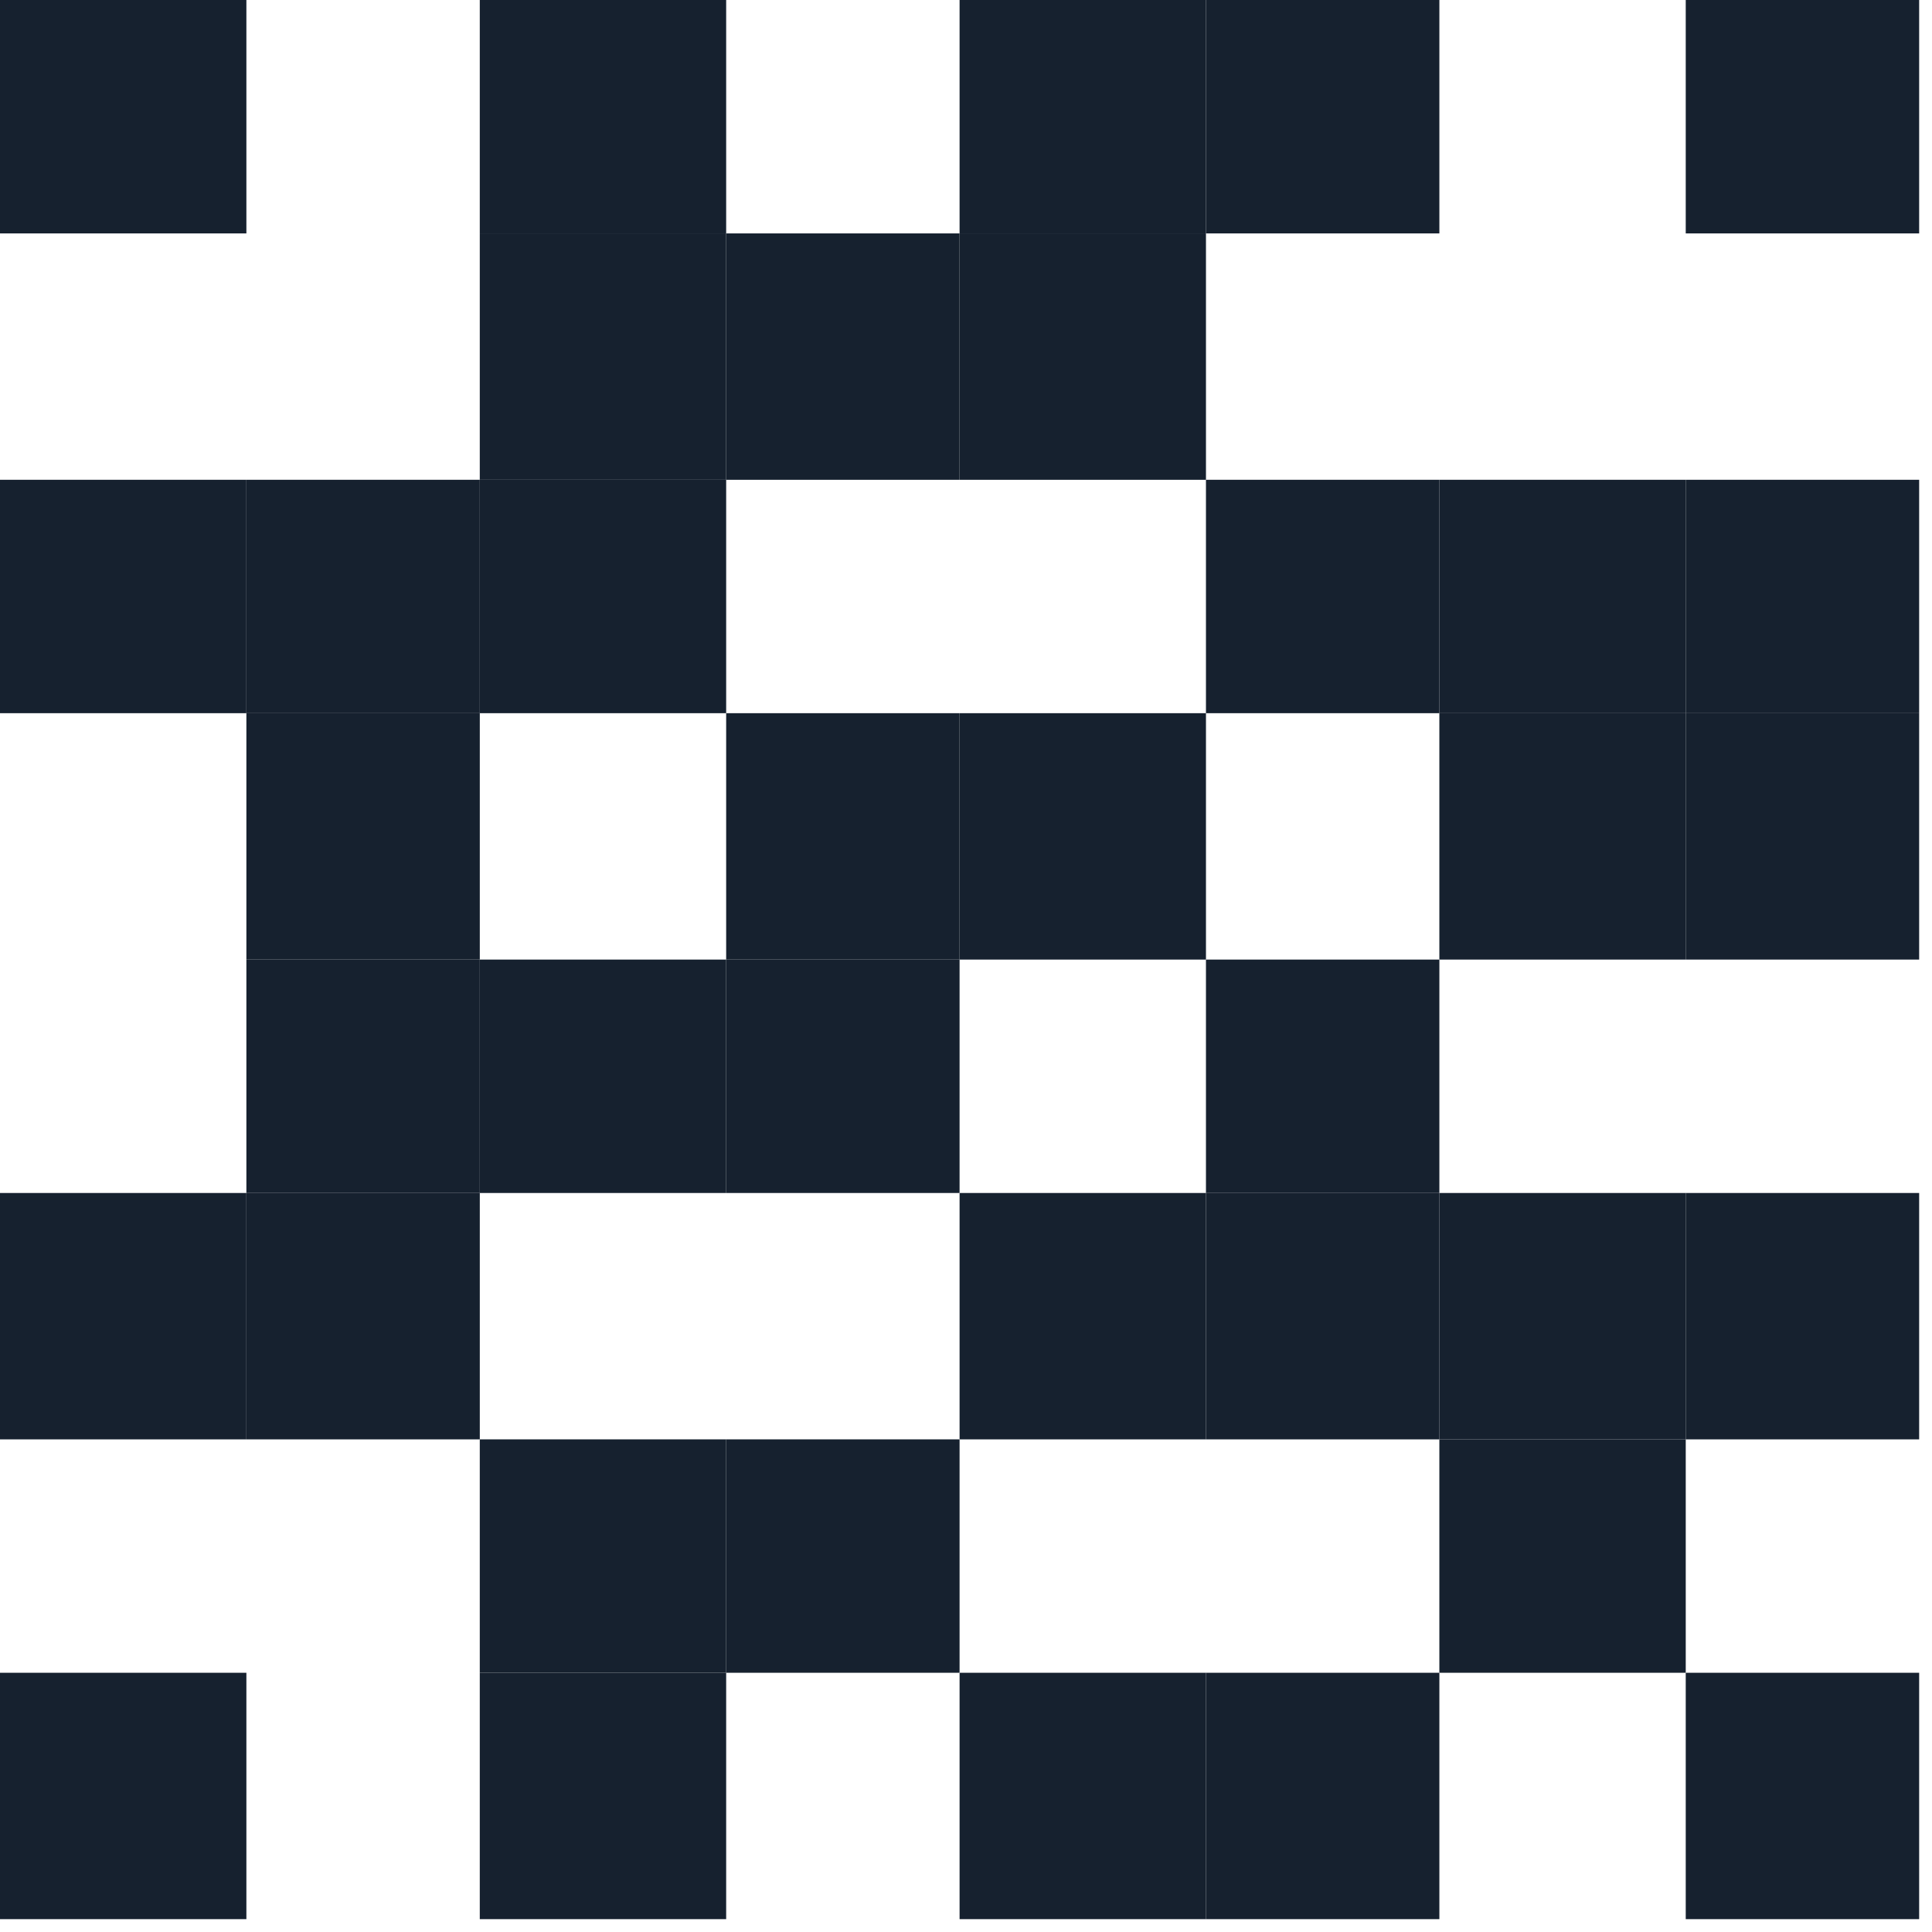
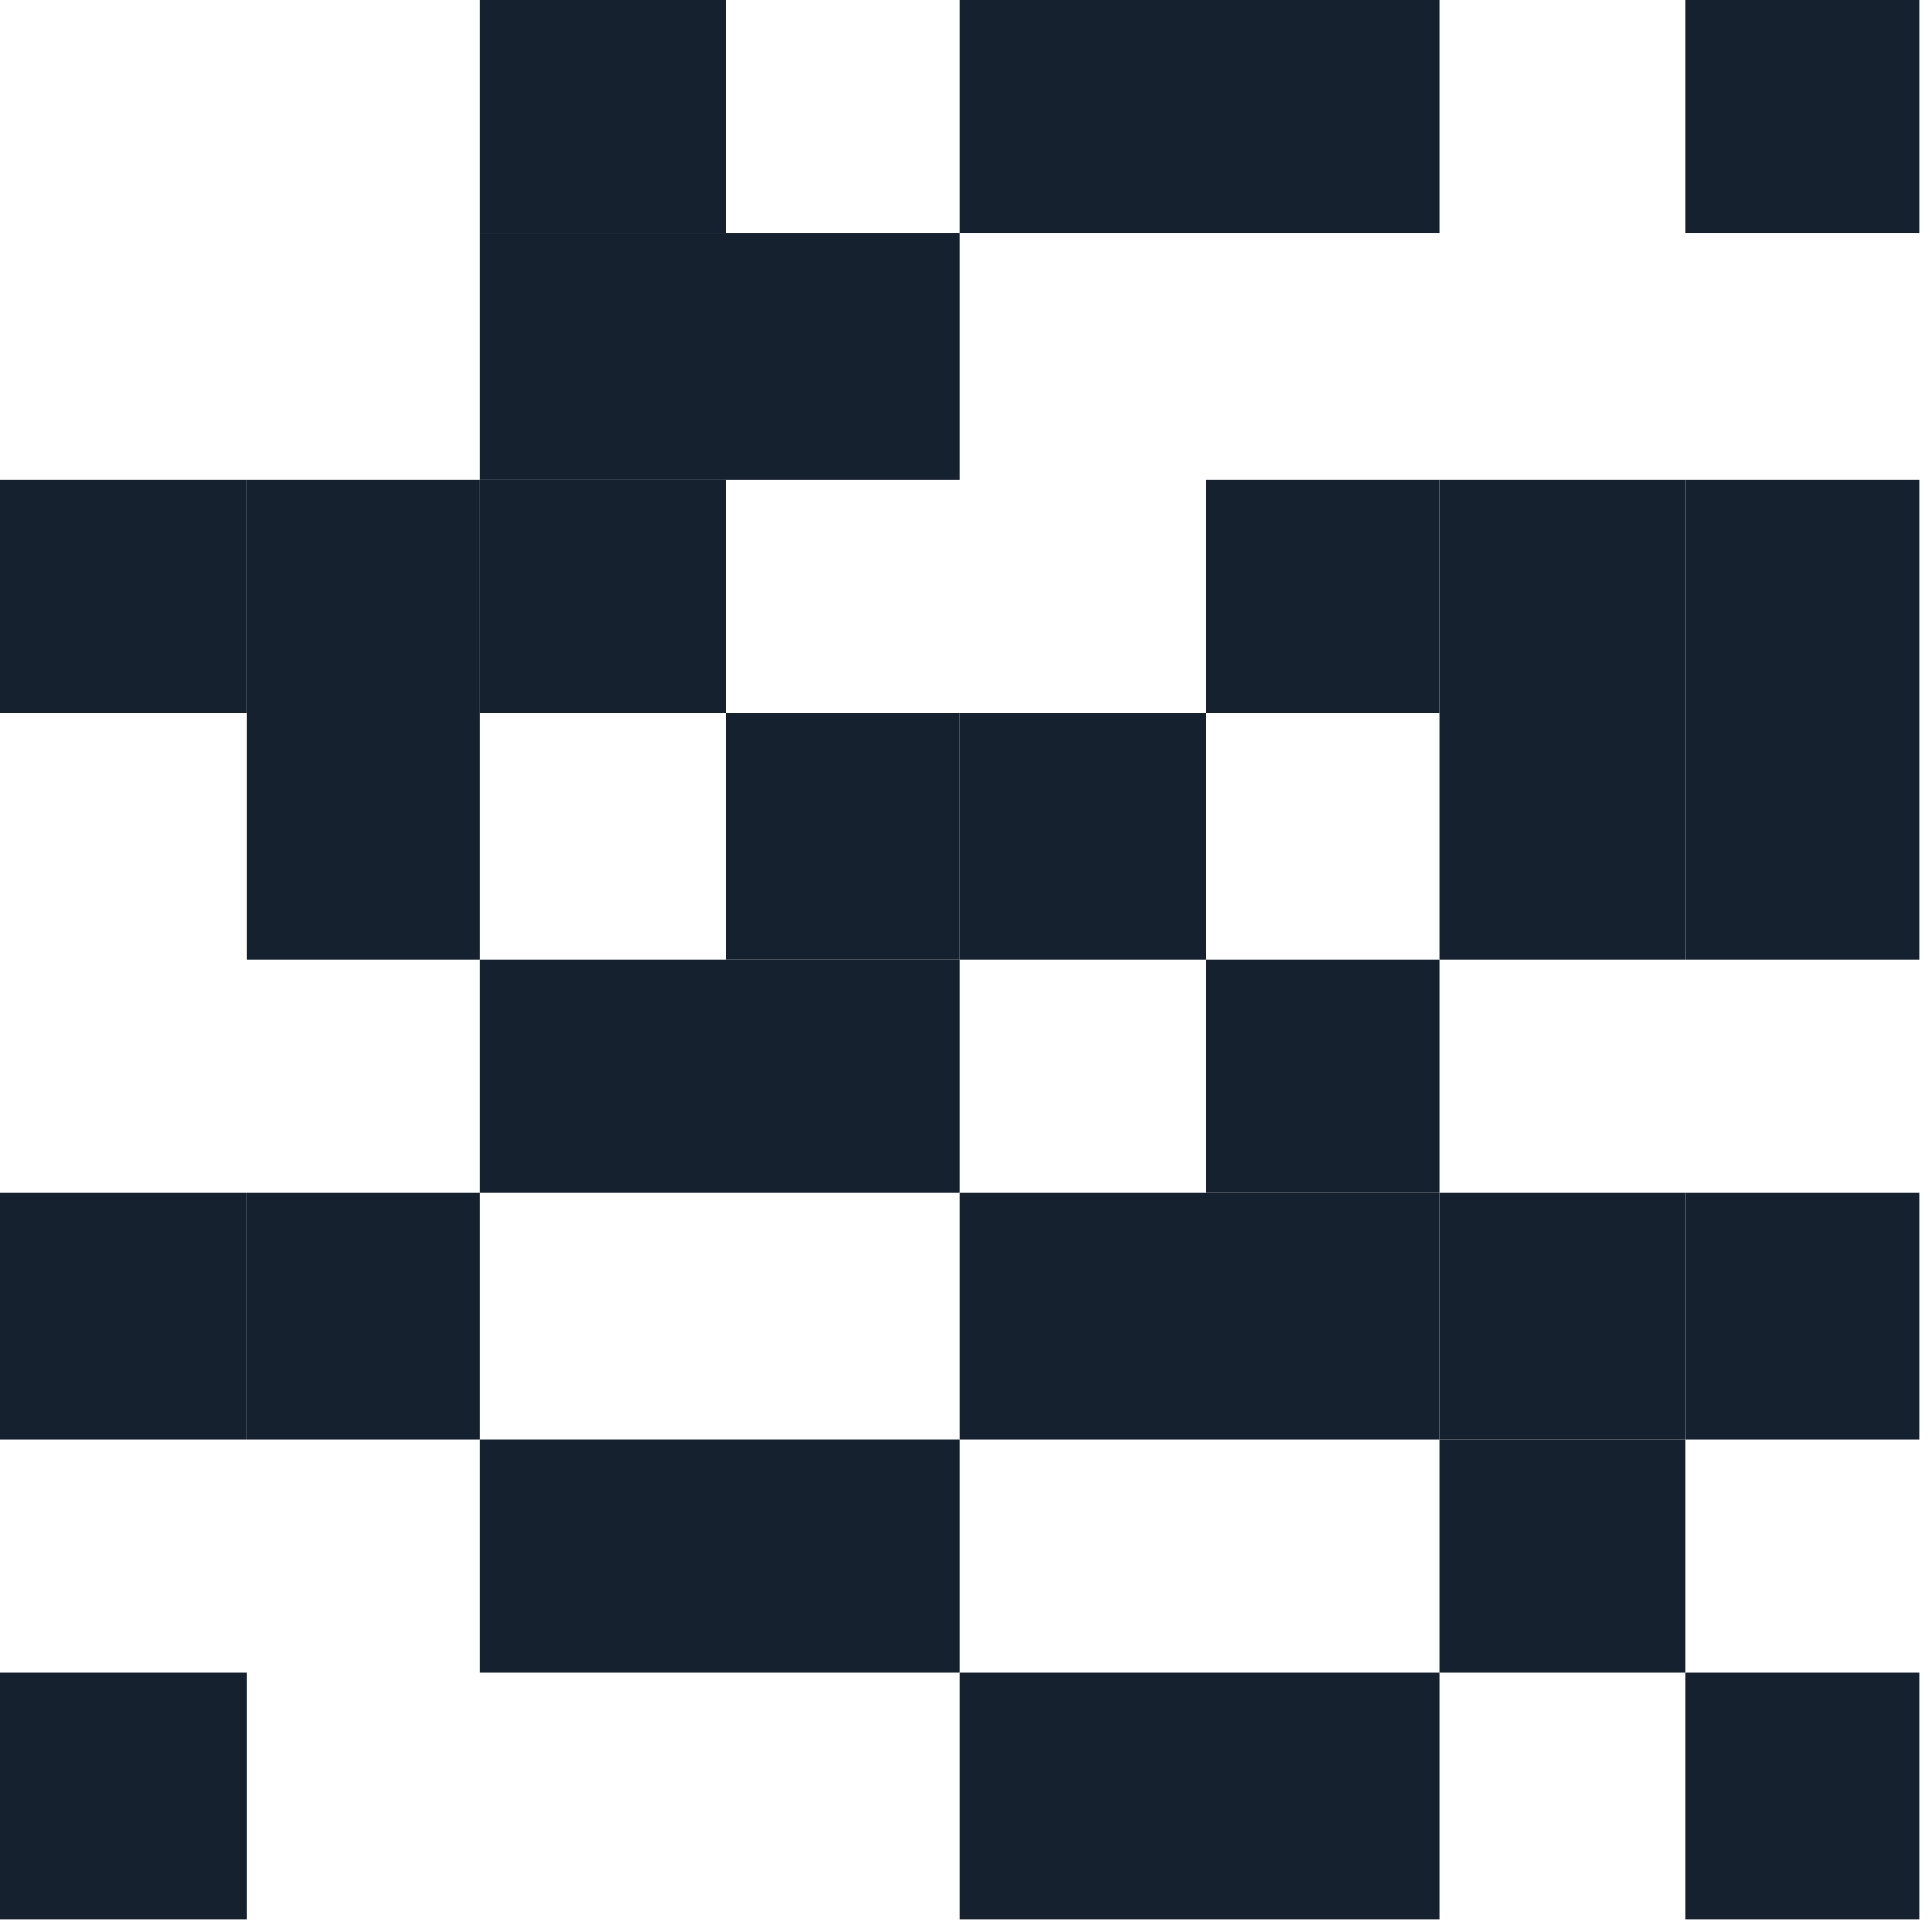
<svg xmlns="http://www.w3.org/2000/svg" width="108" height="108" viewBox="0 0 108 108" fill="none">
-   <rect width="13.773" height="13.048" fill="#16212F" />
  <rect y="26.82" width="13.773" height="13.048" fill="#16212F" />
  <rect y="66.689" width="13.773" height="13.773" fill="#16212F" />
  <rect y="93.509" width="13.773" height="13.773" fill="#16212F" />
  <rect x="53.641" width="13.773" height="13.048" fill="#16212F" />
-   <rect x="53.641" y="13.048" width="13.773" height="13.773" fill="#16212F" />
  <rect x="53.641" y="39.868" width="13.773" height="13.773" fill="#16212F" />
  <rect x="53.641" y="66.689" width="13.773" height="13.773" fill="#16212F" />
  <rect x="53.641" y="93.509" width="13.773" height="13.773" fill="#16212F" />
  <rect x="26.82" width="13.773" height="13.048" fill="#16212F" />
  <rect x="26.82" y="26.82" width="13.773" height="13.048" fill="#16212F" />
  <rect x="26.82" y="53.641" width="13.773" height="13.048" fill="#16212F" />
  <rect x="26.82" y="13.048" width="13.773" height="13.773" fill="#16212F" />
  <rect x="26.82" y="80.461" width="13.773" height="13.048" fill="#16212F" />
-   <rect x="26.82" y="93.509" width="13.773" height="13.773" fill="#16212F" />
  <rect x="80.461" y="26.82" width="13.773" height="13.048" fill="#16212F" />
  <rect x="80.461" y="39.868" width="13.773" height="13.773" fill="#16212F" />
  <rect x="80.461" y="66.689" width="13.773" height="13.773" fill="#16212F" />
  <rect x="80.461" y="80.461" width="13.773" height="13.048" fill="#16212F" />
  <rect x="13.773" y="26.82" width="13.048" height="13.048" fill="#16212F" />
-   <rect x="13.773" y="53.641" width="13.048" height="13.048" fill="#16212F" />
  <rect x="13.773" y="39.868" width="13.048" height="13.773" fill="#16212F" />
  <rect x="13.773" y="66.689" width="13.048" height="13.773" fill="#16212F" />
  <rect x="67.414" width="13.048" height="13.048" fill="#16212F" />
  <rect x="67.414" y="26.82" width="13.048" height="13.048" fill="#16212F" />
  <rect x="67.414" y="53.641" width="13.048" height="13.048" fill="#16212F" />
  <rect x="67.414" y="66.689" width="13.048" height="13.773" fill="#16212F" />
  <rect x="67.414" y="93.509" width="13.048" height="13.773" fill="#16212F" />
  <rect x="40.593" y="53.641" width="13.048" height="13.048" fill="#16212F" />
  <rect x="40.593" y="13.048" width="13.048" height="13.773" fill="#16212F" />
  <rect x="40.593" y="39.868" width="13.048" height="13.773" fill="#16212F" />
  <rect x="40.593" y="80.461" width="13.048" height="13.048" fill="#16212F" />
  <rect x="94.234" width="13.048" height="13.048" fill="#16212F" />
  <rect x="94.234" y="26.82" width="13.048" height="13.048" fill="#16212F" />
  <rect x="94.234" y="39.868" width="13.048" height="13.773" fill="#16212F" />
  <rect x="94.234" y="66.689" width="13.048" height="13.773" fill="#16212F" />
  <rect x="94.234" y="93.509" width="13.048" height="13.773" fill="#16212F" />
</svg>